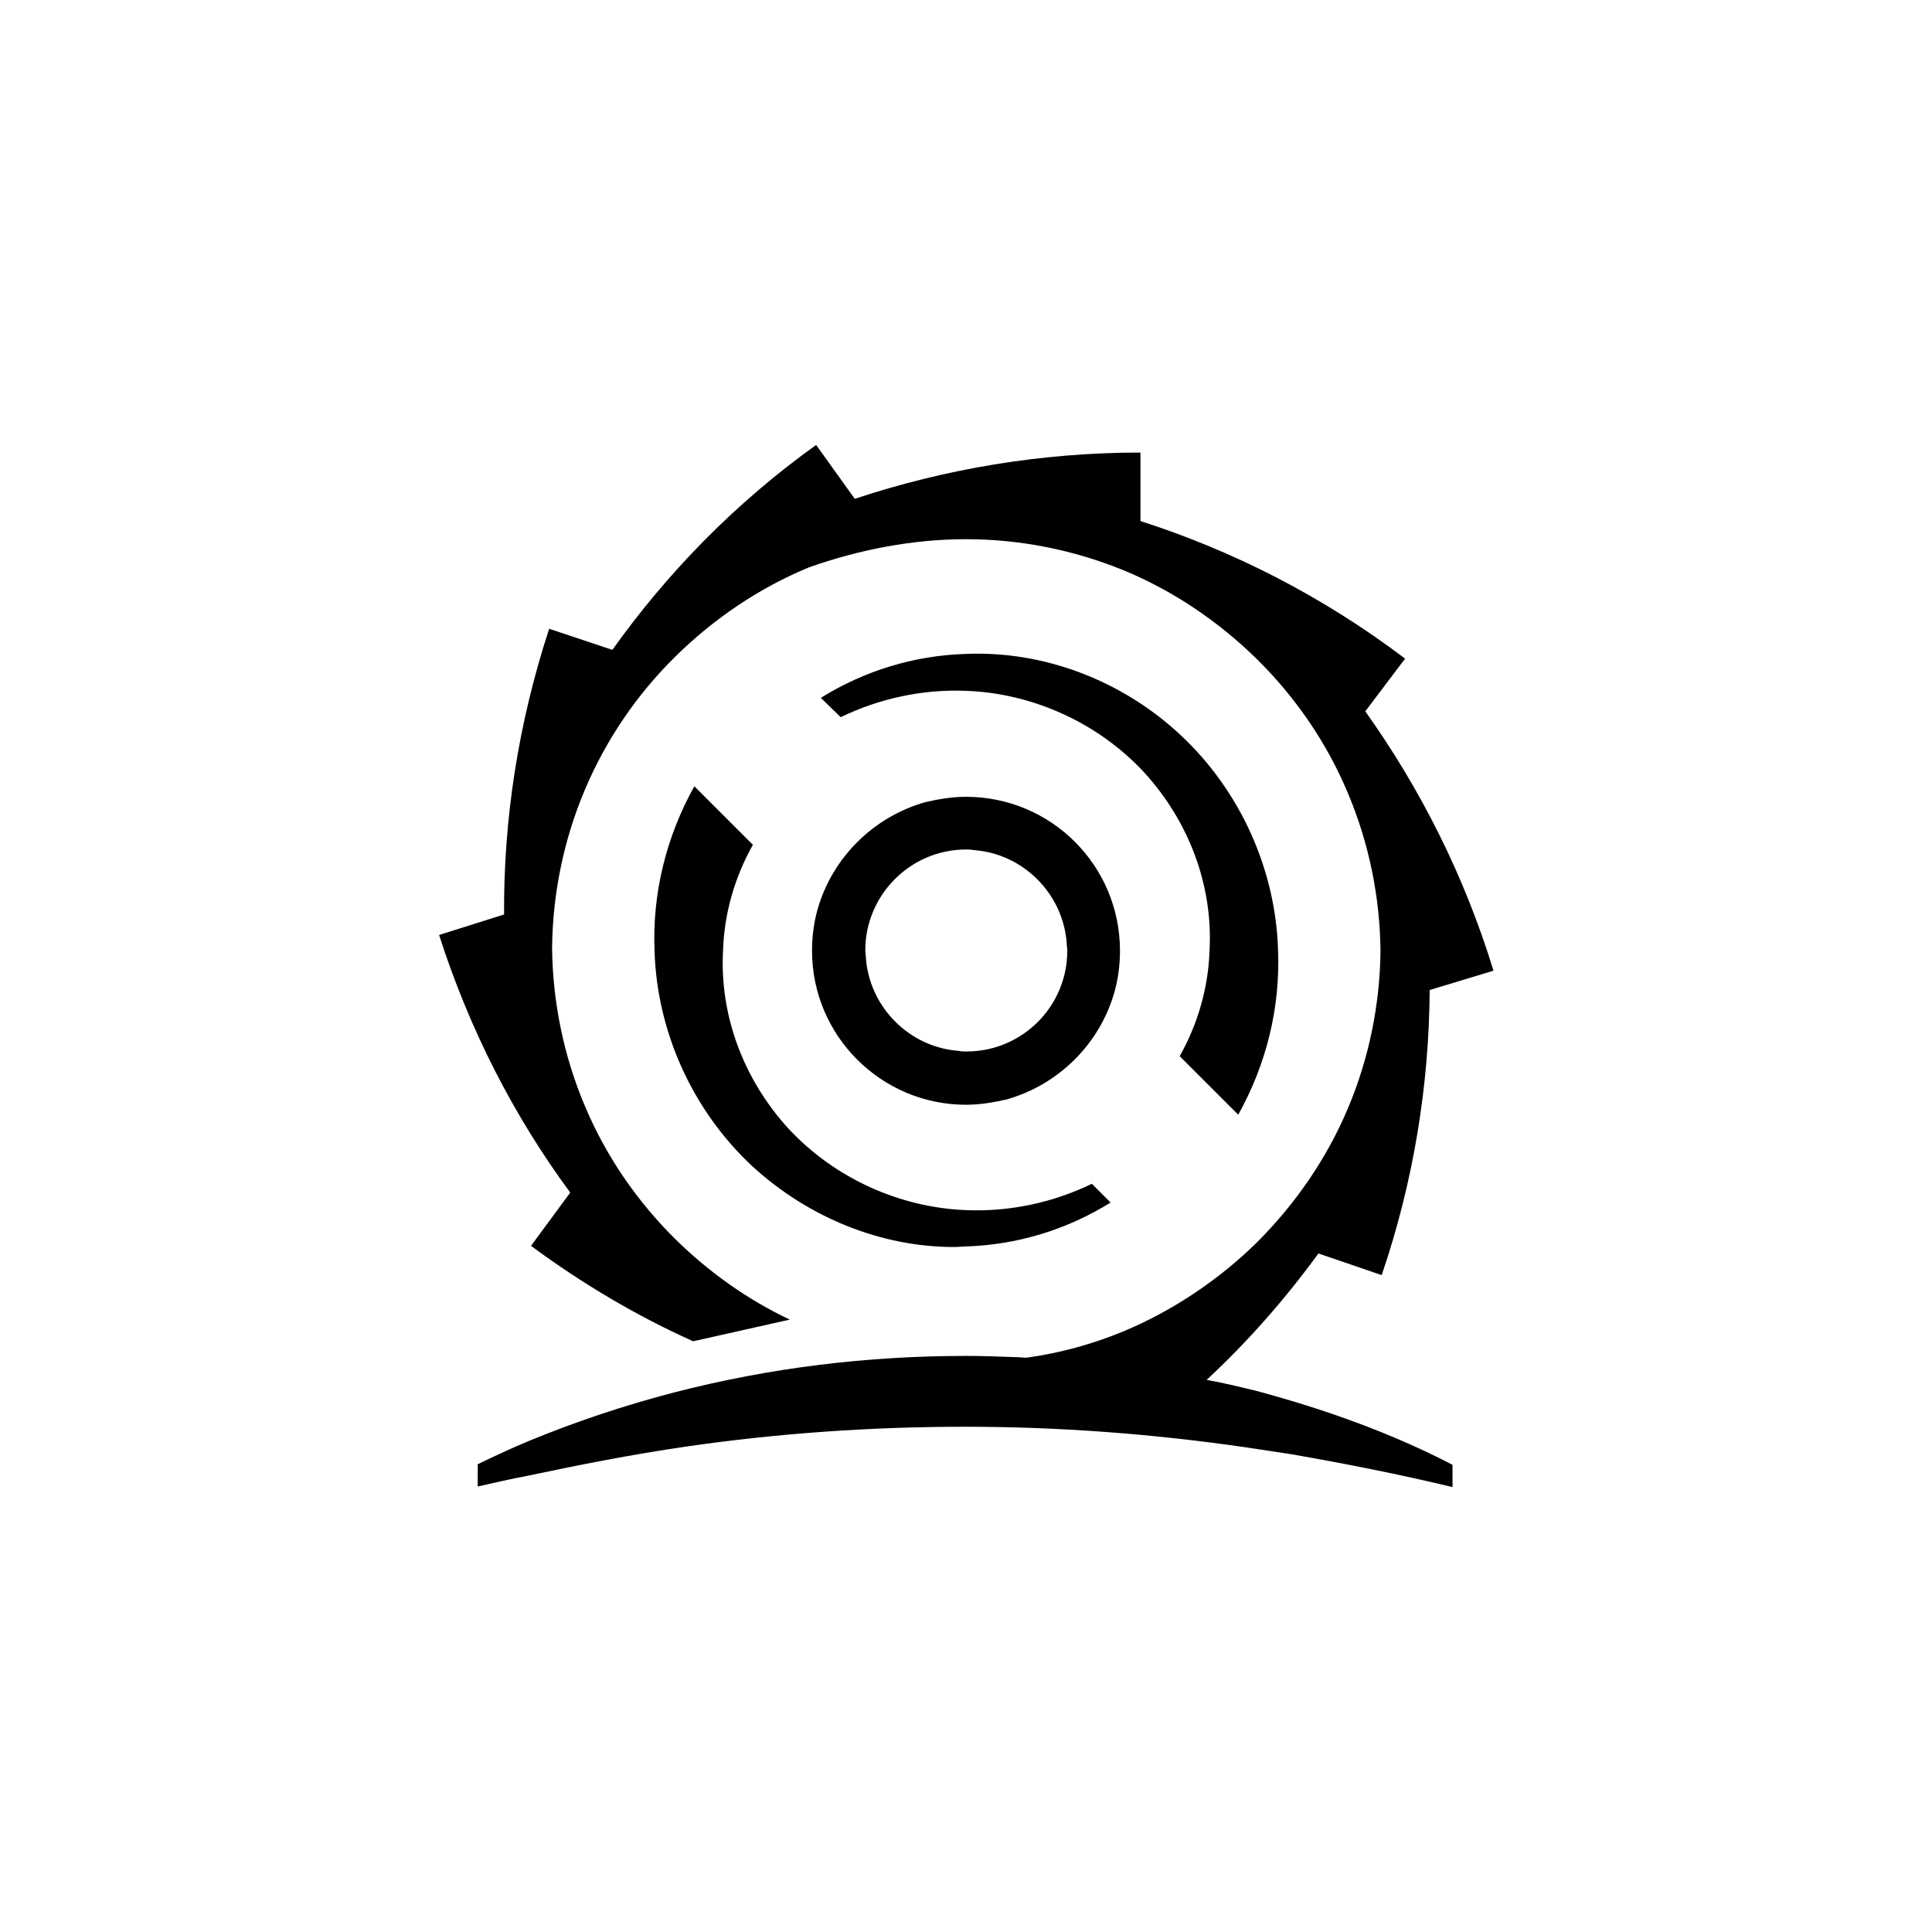
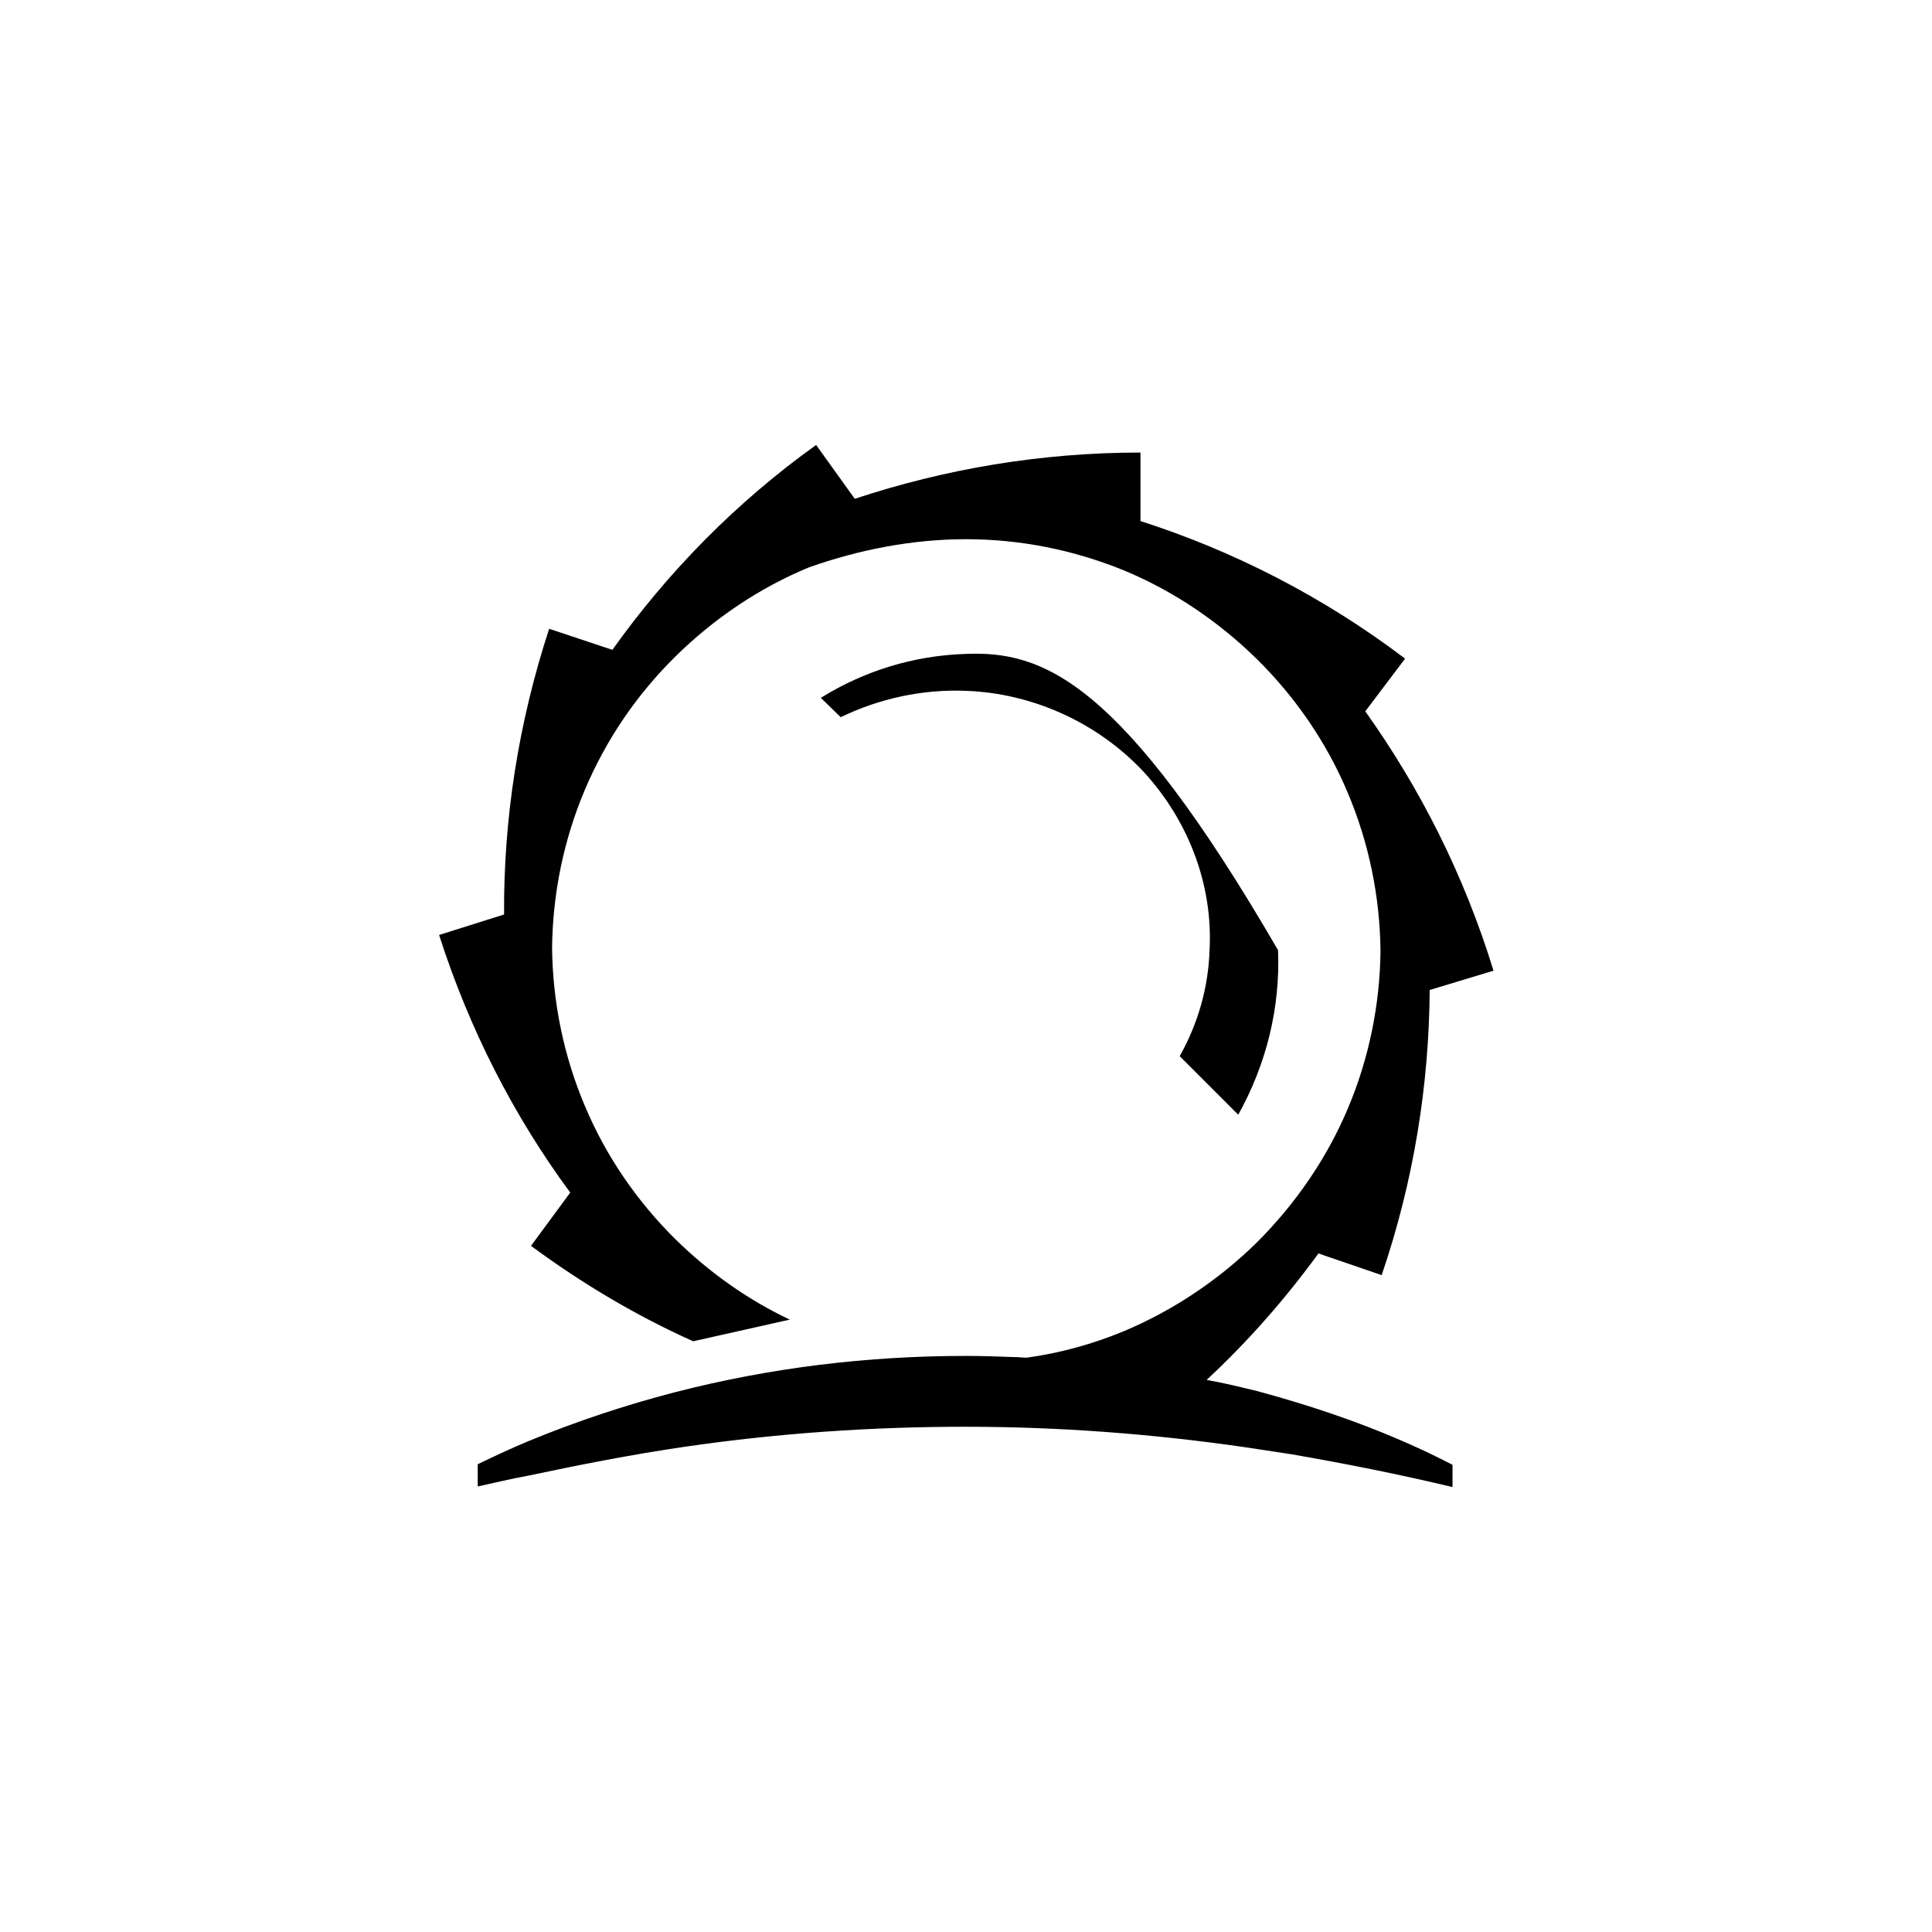
<svg xmlns="http://www.w3.org/2000/svg" version="1.1" id="Layer_1" x="0px" y="0px" width="330px" height="330px" viewBox="0 0 330 330" enable-background="new 0 0 330 330" xml:space="preserve">
-   <path d="M143.6 122.5C150.2 119.3 157.6 117.7 165 118C176.3 118.4 187.5 123.4 195.4 131.9C203.1 140.3 207.2 151.3 206.6 162.3C206.4 168.7 204.6 174.9 201.5 180.4L211.5 190.4C216.3 181.8 218.7 172.1 218.3 162.3C217.9 148.6 211.9 135.1 201.6 125.5C191.5 116.1 178.1 111.1 164.8 111.7C156 112 147.6 114.6 140.2 119.2L143.6 122.5Z" fill="black" />
-   <path d="M165.1 212.9C173.9 212.6 182.3 210 189.7 205.4L186.5 202.2C179.9 205.4 172.5 207 165.1 206.7C153.8 206.3 142.6 201.3 134.7 192.8C127 184.4 122.9 173.4 123.5 162.4C123.7 156 125.5 149.8 128.6 144.3L118.6 134.3C113.8 142.9 111.4 152.6 111.8 162.4C112.2 176.1 118.2 189.6 128.5 199.2C138.1 208 150.5 213 163 213C163.6 213 164.4 212.9 165.1 212.9Z" fill="black" />
-   <path d="M165 188.7C167.4 188.7 169.7 188.3 171.9 187.8C180.8 185.3 187.9 178.3 190.4 169.3C191 167.1 191.3 164.8 191.3 162.4C191.3 147.8 179.5 136.1 165 136.1C162.6 136.1 160.3 136.5 158.1 137C149.2 139.5 142.1 146.5 139.6 155.5C139 157.7 138.7 160 138.7 162.4C138.7 176.9 150.5 188.7 165 188.7ZM165 145.1C165.5 145.1 165.8 145.1 166.3 145.2C174.8 145.8 181.6 152.7 182.2 161.1C182.2 161.6 182.3 161.9 182.3 162.4C182.3 171.9 174.6 179.6 165.1 179.6C164.6 179.6 164.3 179.6 163.8 179.5C155.3 178.9 148.5 172 147.9 163.6C147.9 163.1 147.8 162.8 147.8 162.3C147.8 152.9 155.5 145.1 165 145.1Z" fill="black" />
+   <path d="M143.6 122.5C150.2 119.3 157.6 117.7 165 118C176.3 118.4 187.5 123.4 195.4 131.9C203.1 140.3 207.2 151.3 206.6 162.3C206.4 168.7 204.6 174.9 201.5 180.4L211.5 190.4C216.3 181.8 218.7 172.1 218.3 162.3C191.5 116.1 178.1 111.1 164.8 111.7C156 112 147.6 114.6 140.2 119.2L143.6 122.5Z" fill="black" />
  <path d="M214.7 237.6C211.8 236.9 209 236.2 206.1 235.7C213.2 229.1 219.5 221.9 225.2 214.1L236 217.8C241.5 201.7 244.1 185.2 244.2 169.1L255.1 165.8C250.1 149.5 242.6 134.7 233.2 121.5L240 112.5C226 101.9 210.7 94.1 194.8 89V77.3C177.8 77.3 161.4 80.1 146 85.2L139.4 76C125.6 85.9 114 97.8 104.6 111L93.8 107.4C88.5 123.6 86 140 86.1 156.2L75 159.7C80.2 175.9 87.8 190.7 97.4 203.7L90.7 212.8C99.5 219.3 108.8 224.8 118.4 229.1L134.9 225.4C127.7 222 121.1 217.3 115.4 211.7C108.9 205.3 103.5 197.5 99.9 188.9C96.3 180.4 94.4 171.2 94.3 161.9C94.4 152.6 96.3 143.4 99.9 134.9C103.5 126.4 108.7 118.7 115.4 112.1C121.9 105.7 129.7 100.4 138.2 96.9C146.7 93.9 155.8 92.1 165 92.1C174.2 92.1 183.3 93.9 191.9 97.4C200.4 100.9 208.2 106.2 214.7 112.6C221.2 119 226.6 126.8 230.2 135.4C233.8 143.9 235.7 153.1 235.8 162.4C235.7 171.7 233.8 180.9 230.2 189.4C226.6 197.9 221.3 205.6 214.7 212.2C208.2 218.6 200.3 223.9 191.9 227.4C186.6 229.6 181.1 231.1 175.4 231.9C174.7 231.9 174 231.8 173.3 231.8C170.5 231.7 167.8 231.6 165 231.6C148.2 231.6 131.6 233.6 115.3 237.8C106.8 240 98.4 242.8 90.4 246.1C87.5 247.3 84.5 248.7 81.6 250.1V253.9C84.4 253.3 87.2 252.6 90 252.1C99 250.2 108.1 248.4 117.1 247.1C132.9 244.8 148.9 243.7 164.9 243.7C180.8 243.7 196.8 244.9 212.7 247.2C215.4 247.6 218 248 220.6 248.4C229.8 250 238.9 251.8 248.1 254V250.2C237.5 244.7 226.2 240.7 214.7 237.6Z" fill="black" />
</svg>